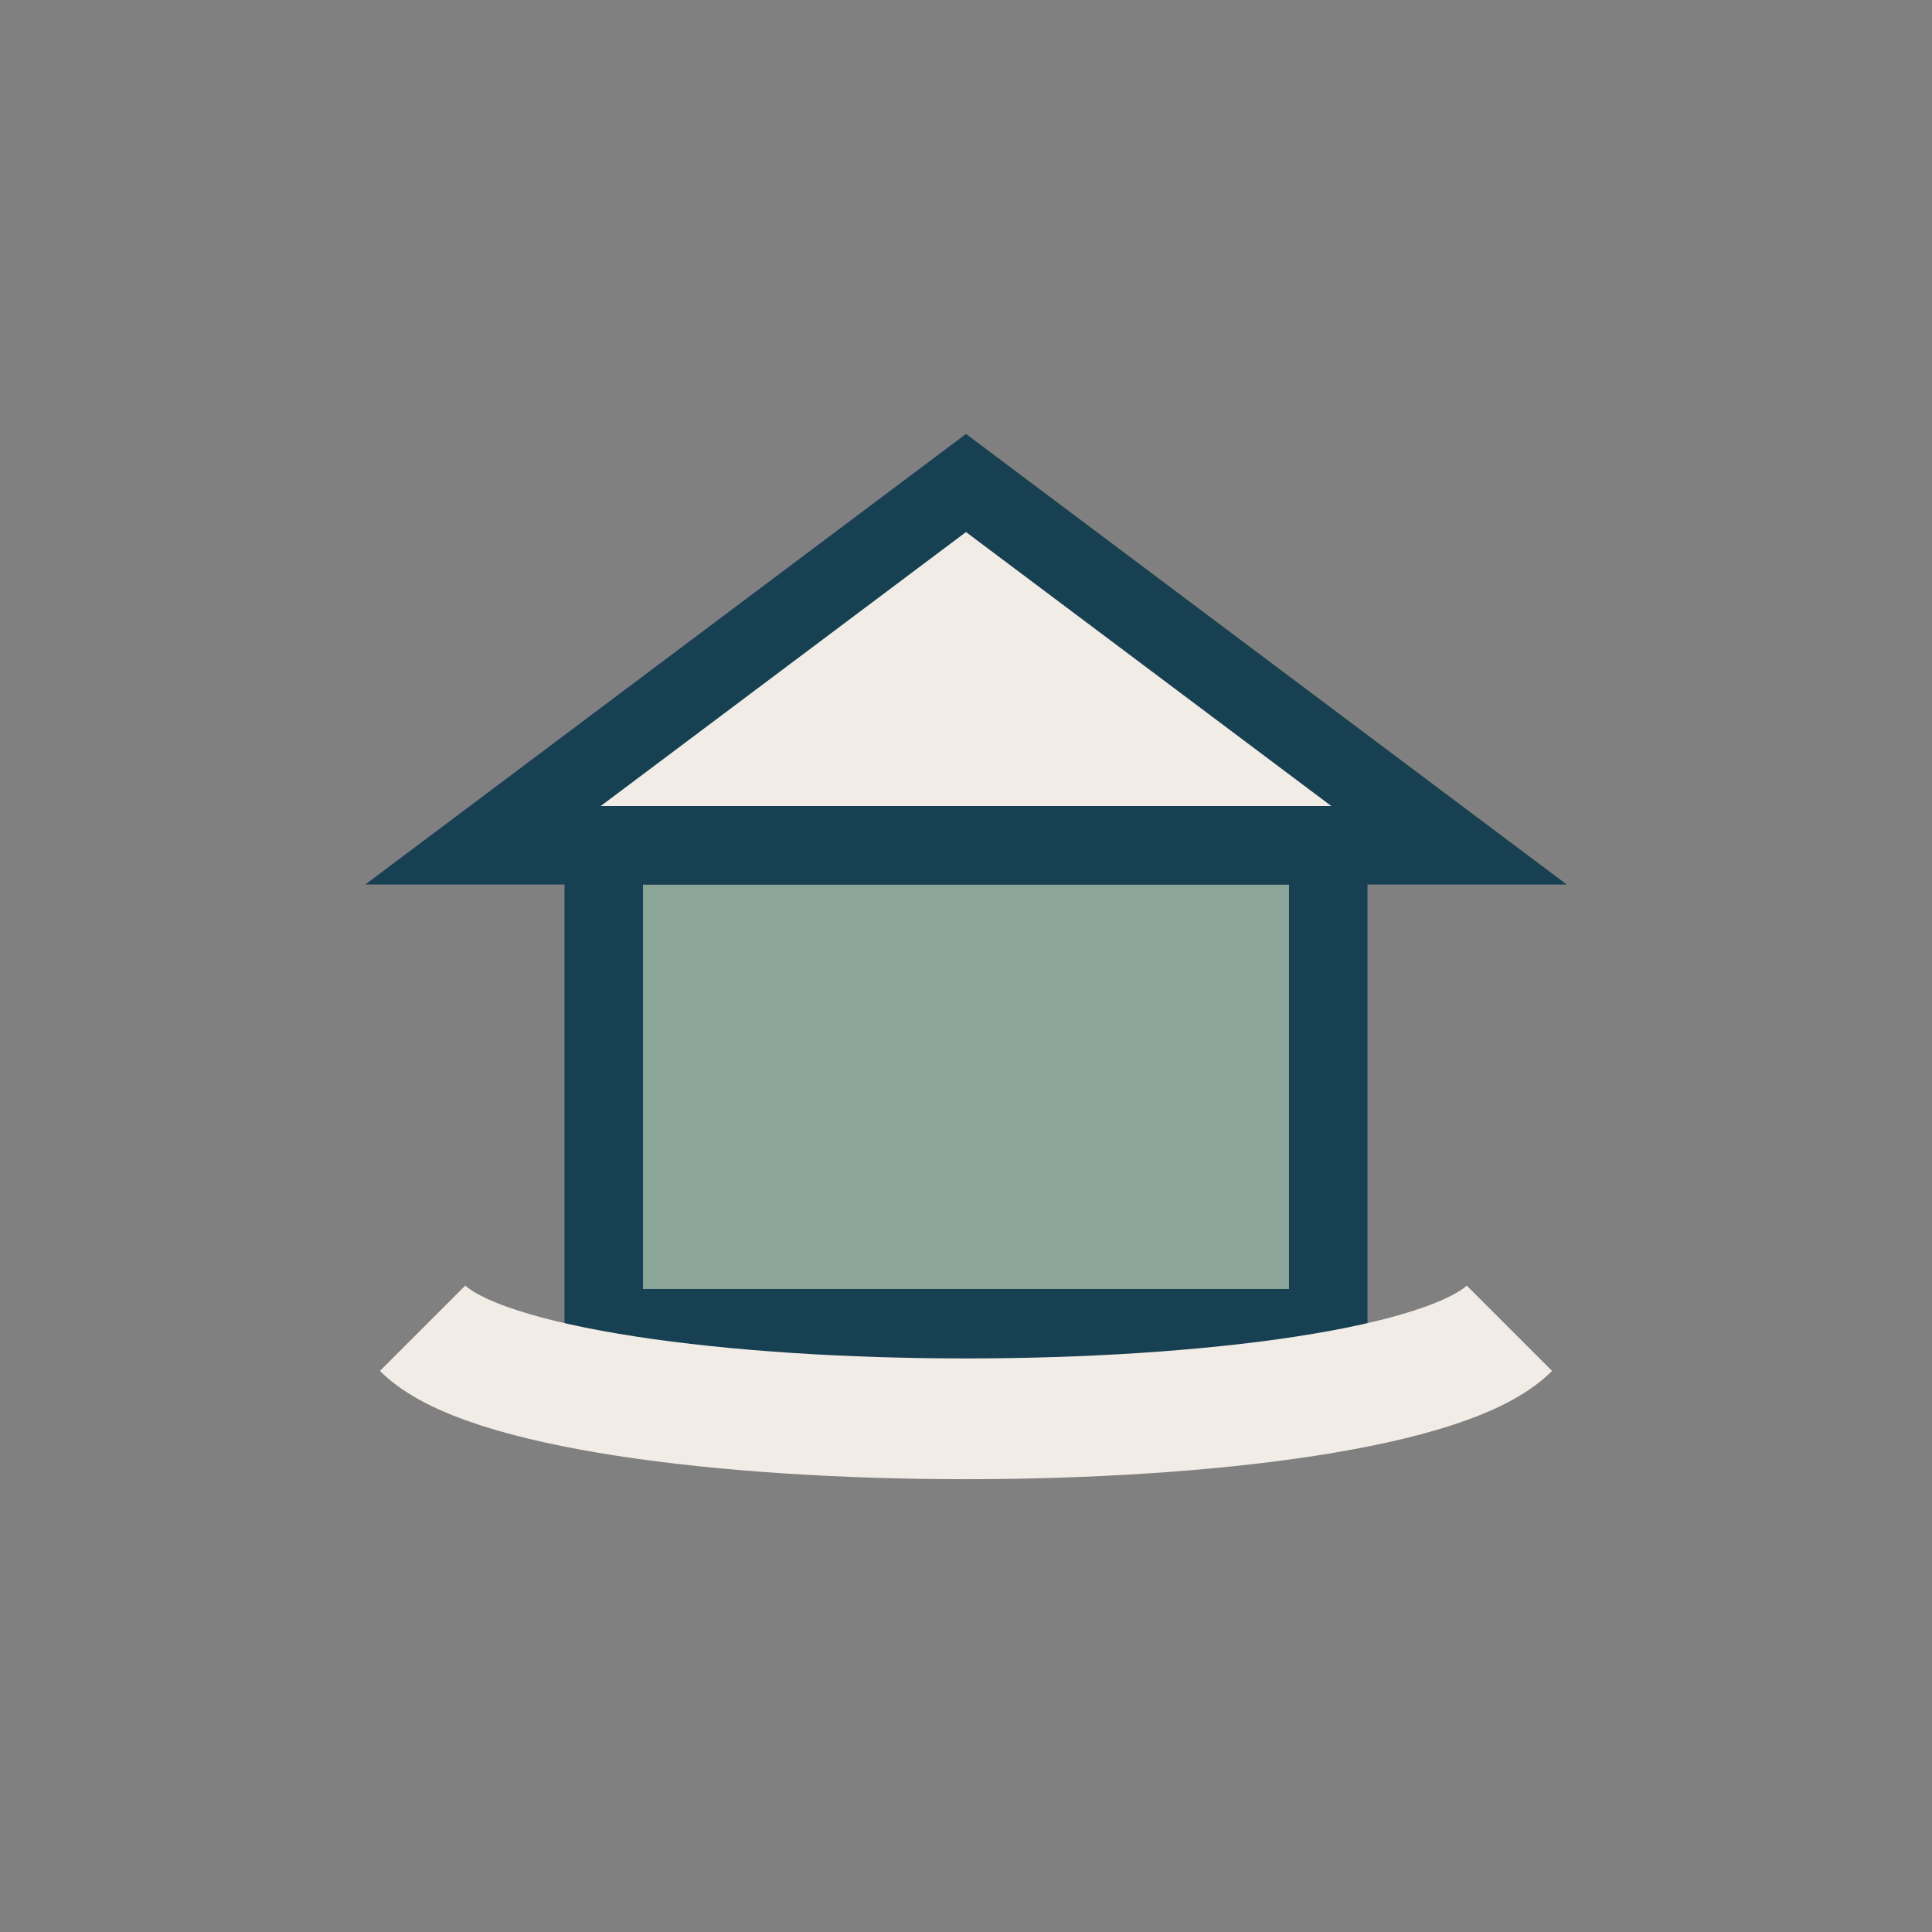
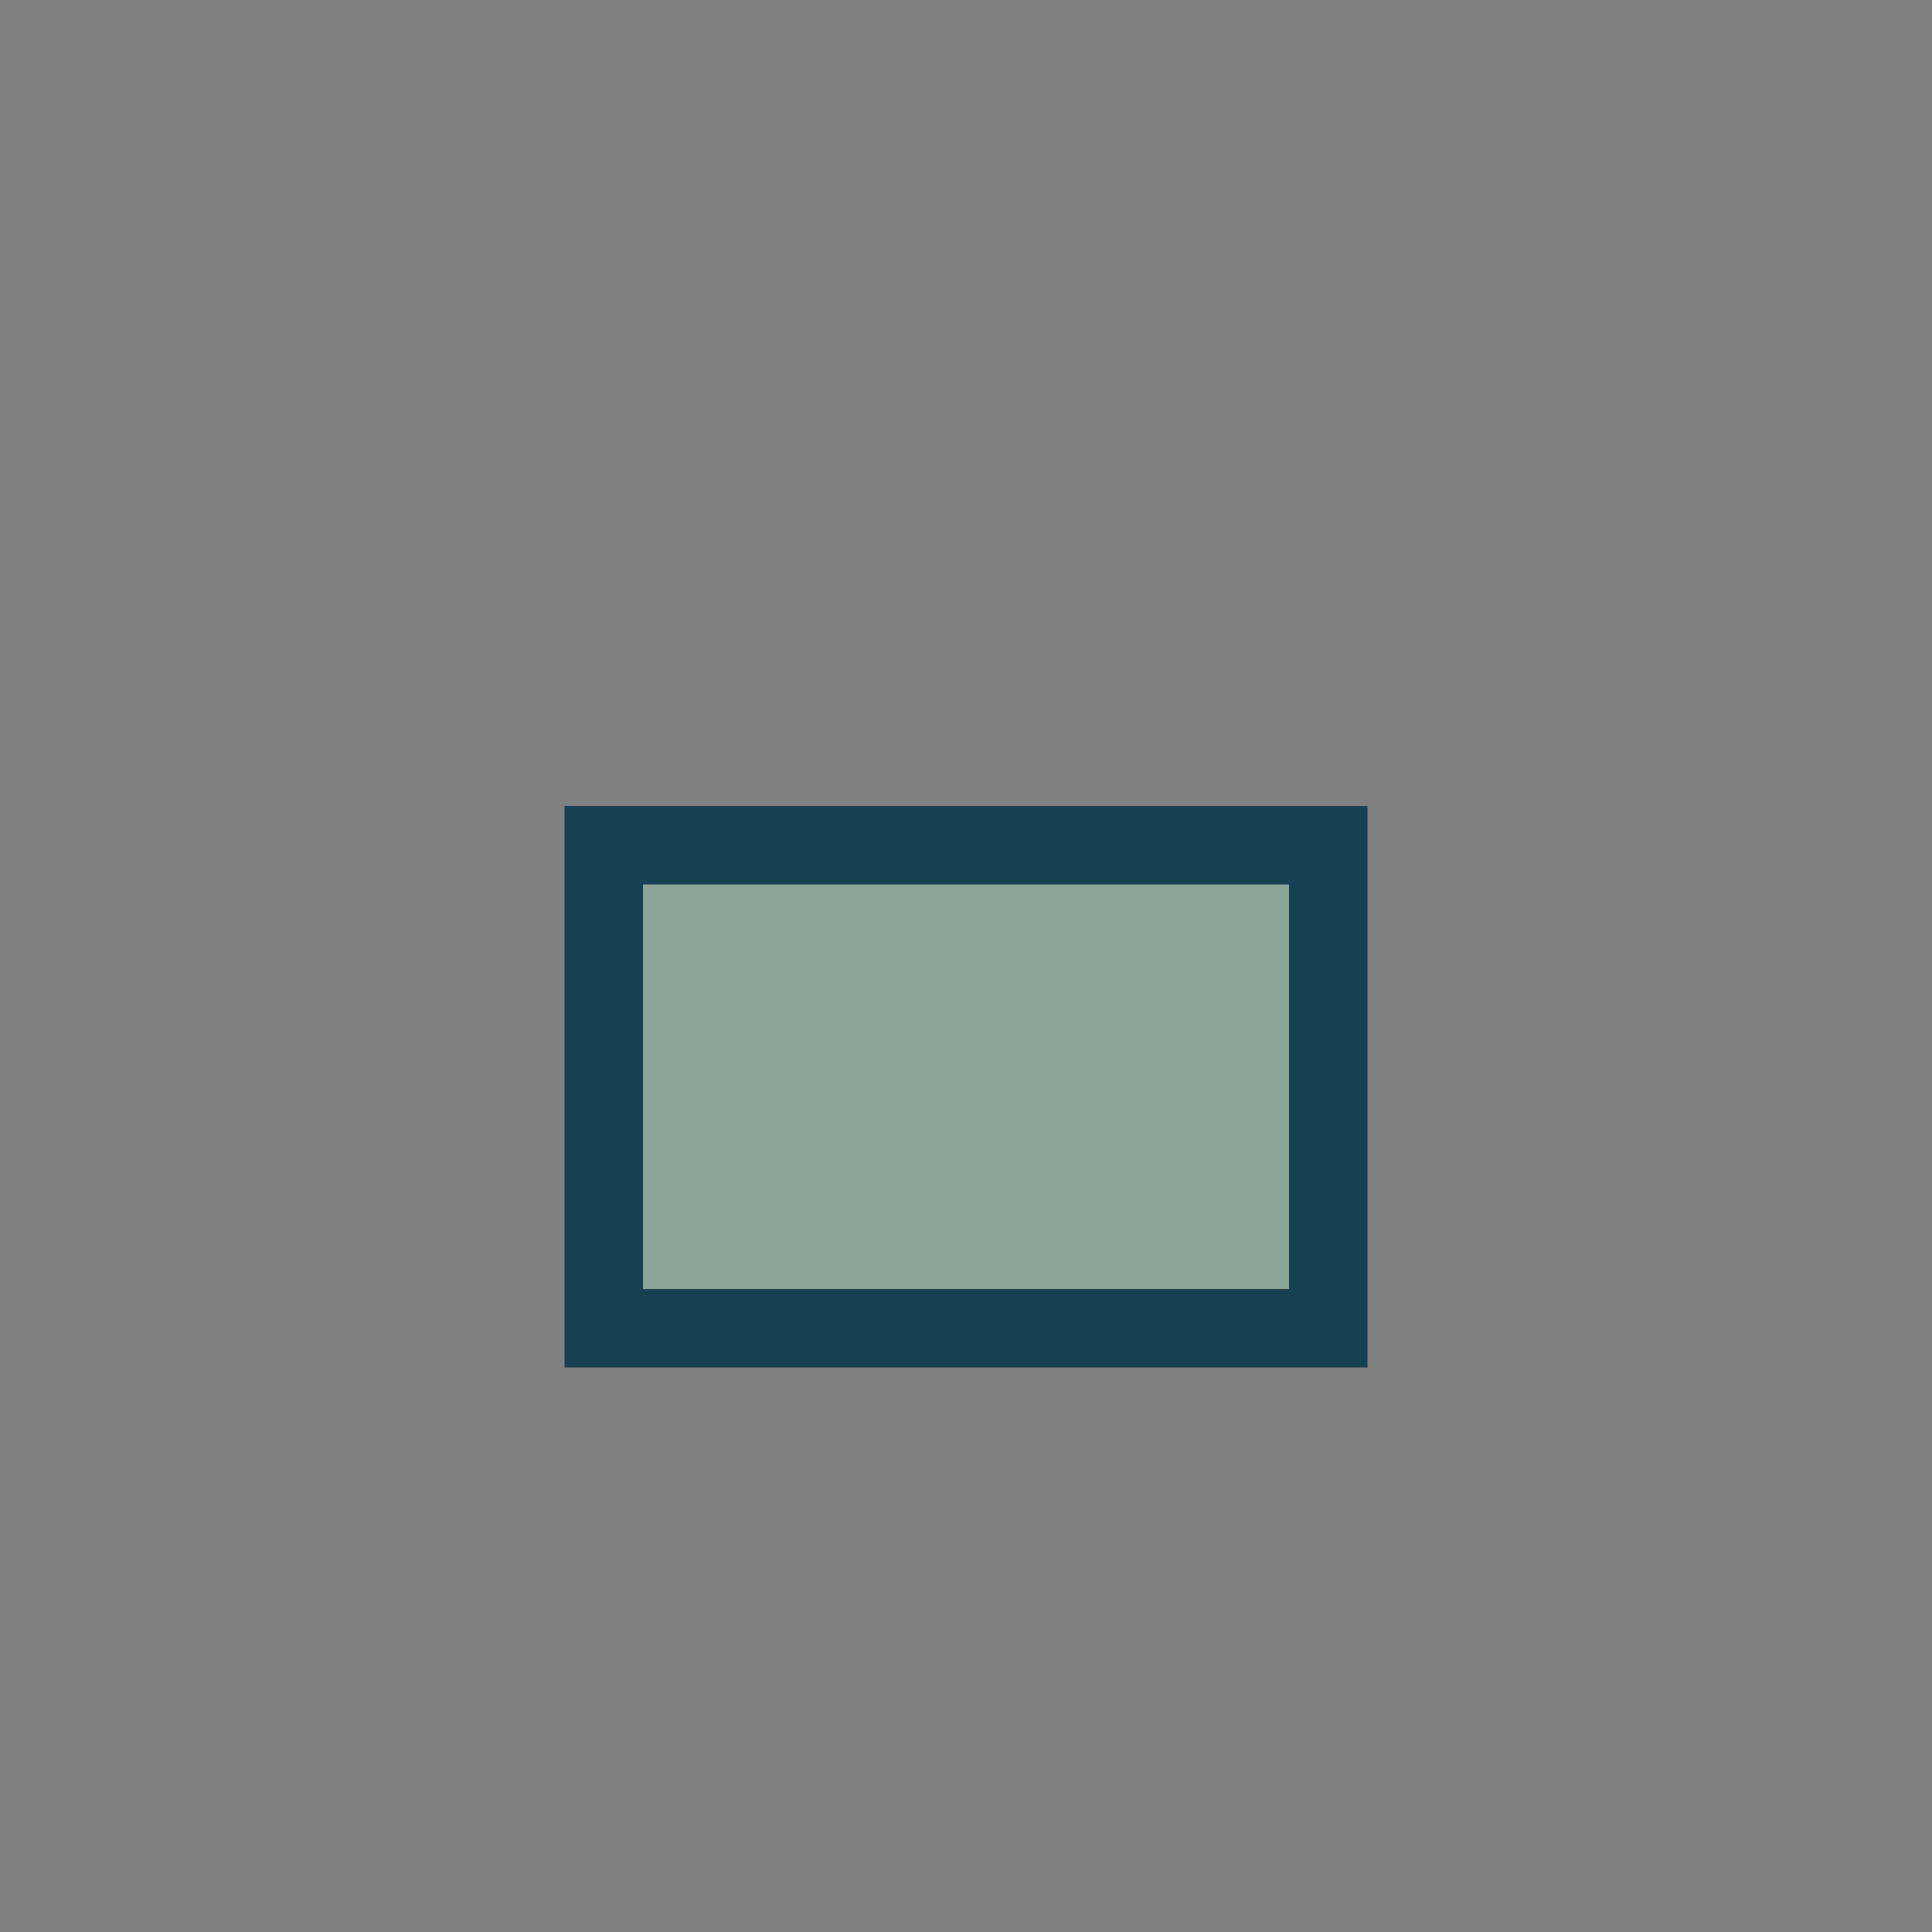
<svg xmlns="http://www.w3.org/2000/svg" width="32" height="32" viewBox="0 0 32 32">
  <rect x="0" y="0" width="32" height="32" fill="#808080" stroke="none" />
  <rect x="10" y="14" width="12" height="8" fill="#8BA599" stroke="#184053" stroke-width="1.3" />
-   <path d="M7 22c2 2 16 2 18 0" stroke="#F2ECE6" stroke-width="2" fill="none" />
-   <polygon points="16,8 24,14 8,14" fill="#F2ECE6" stroke="#184053" stroke-width="1.3" />
</svg>